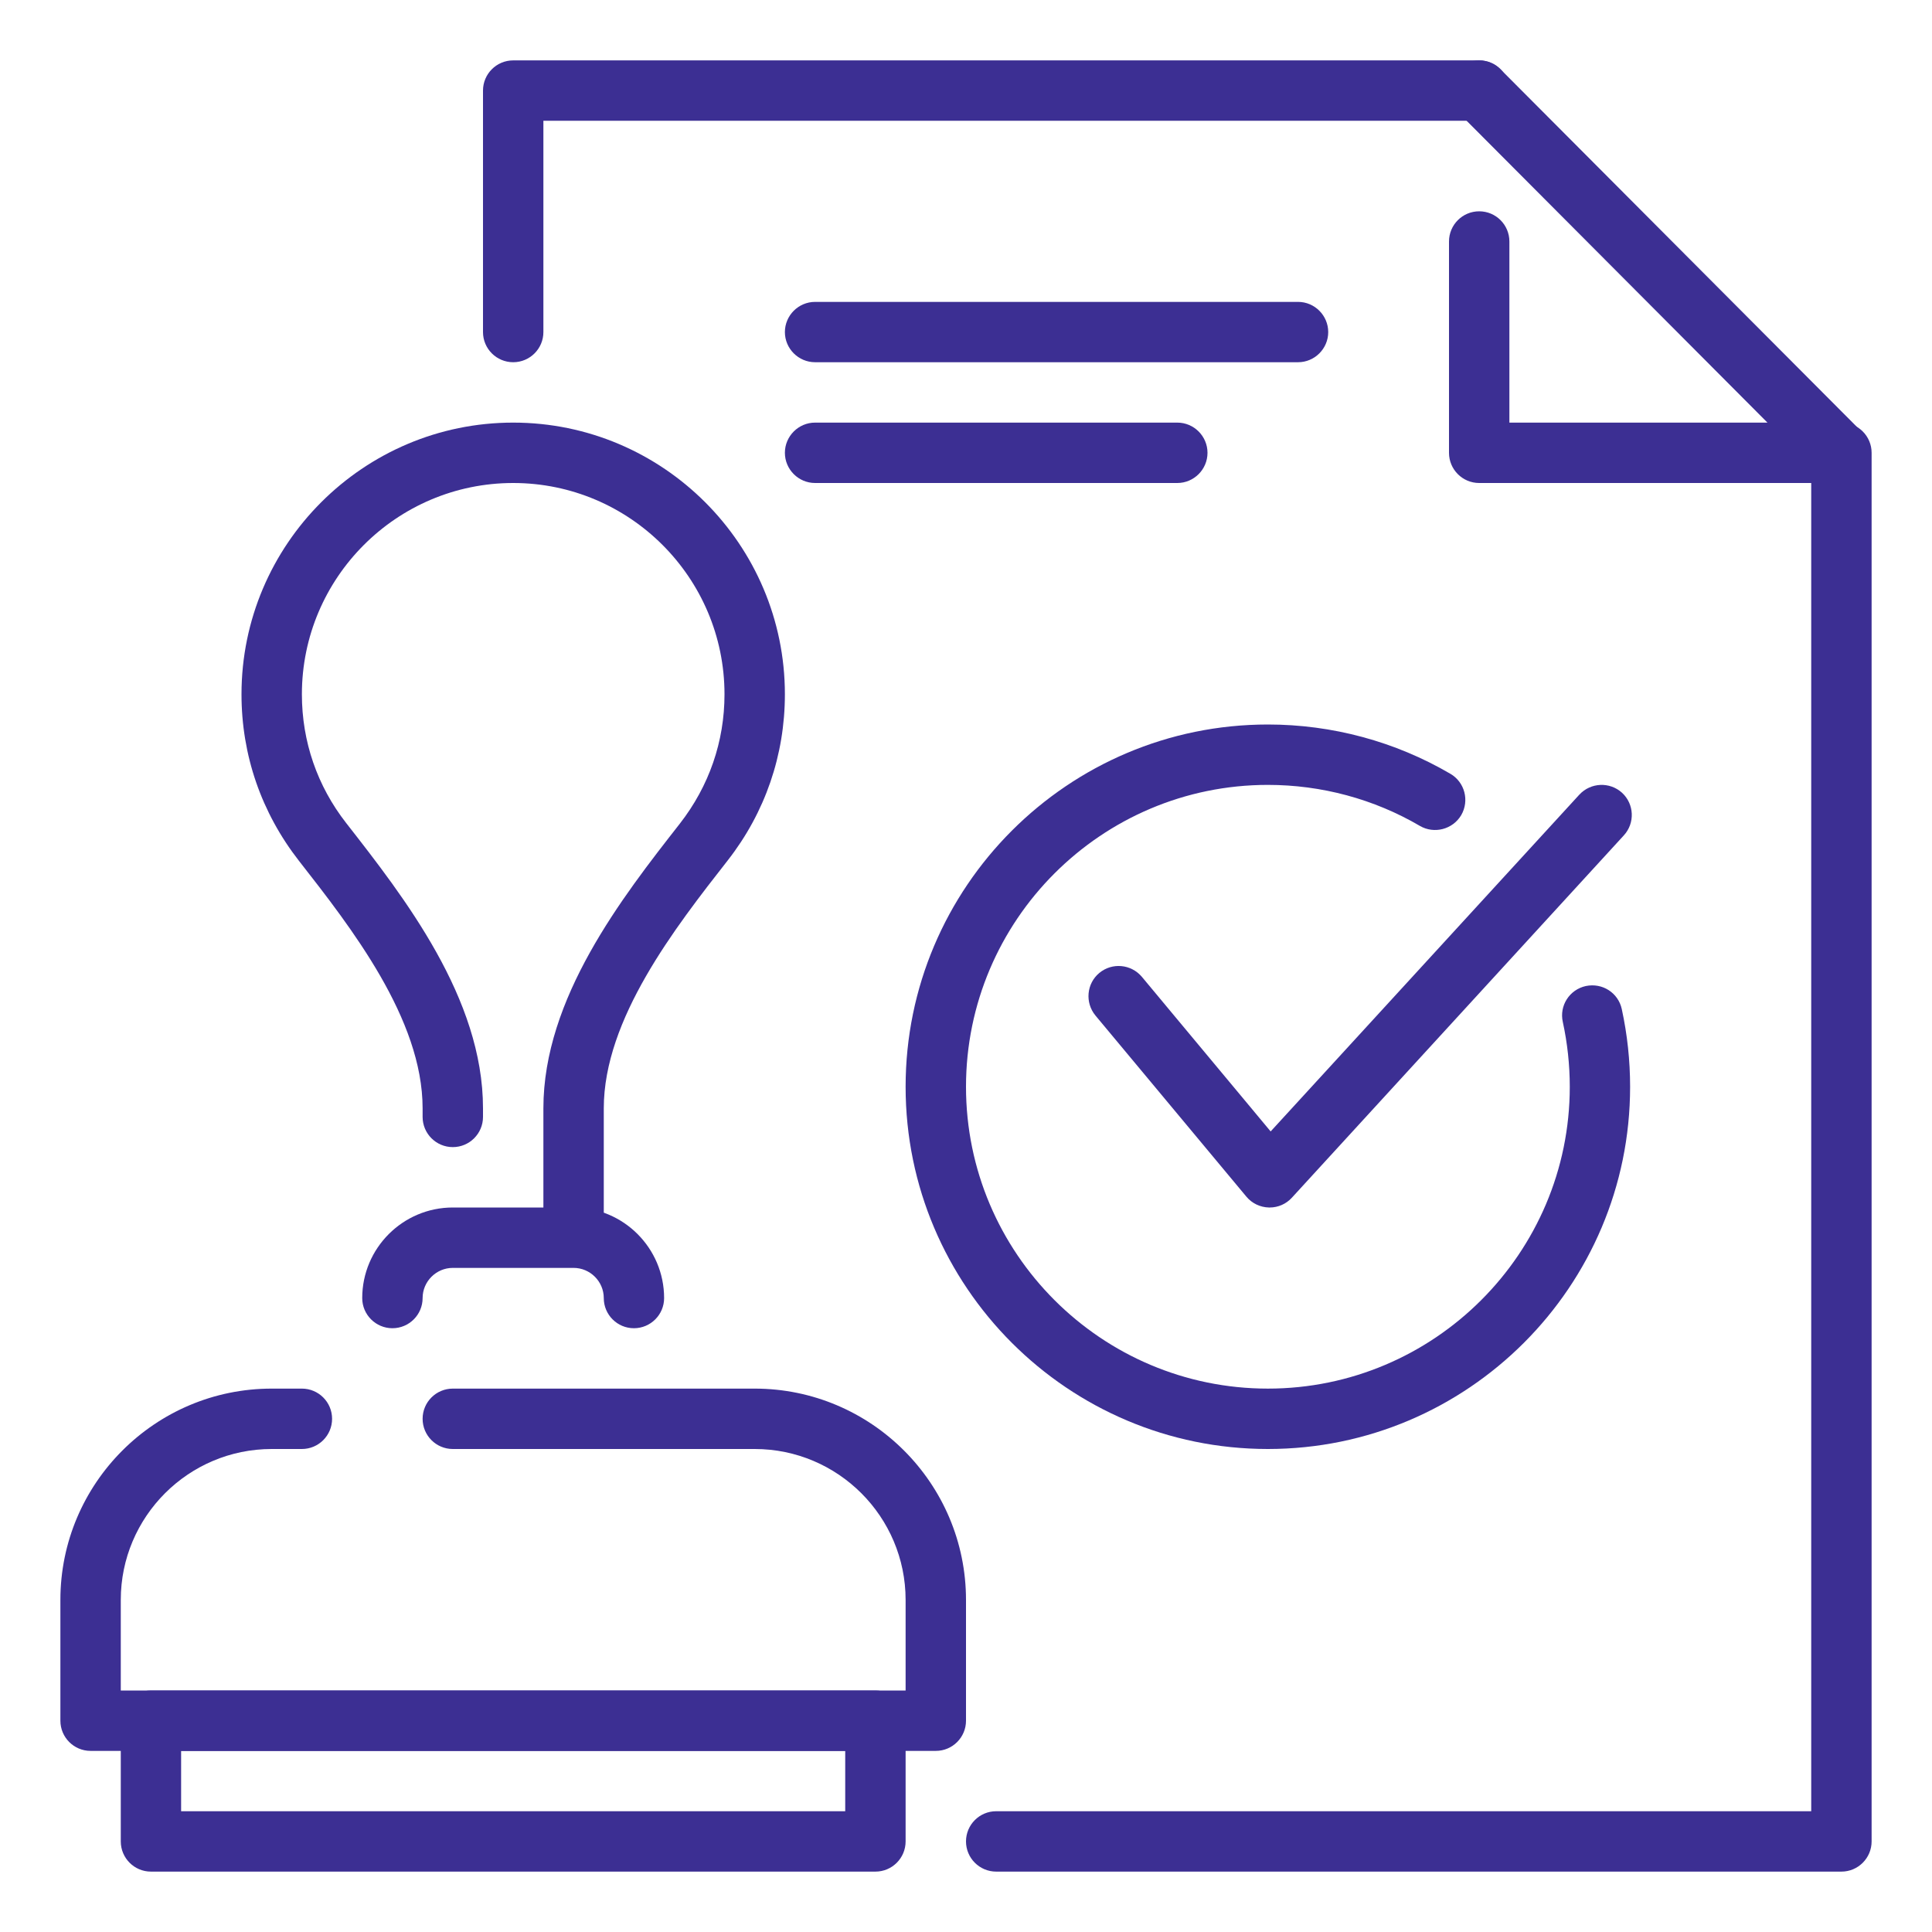
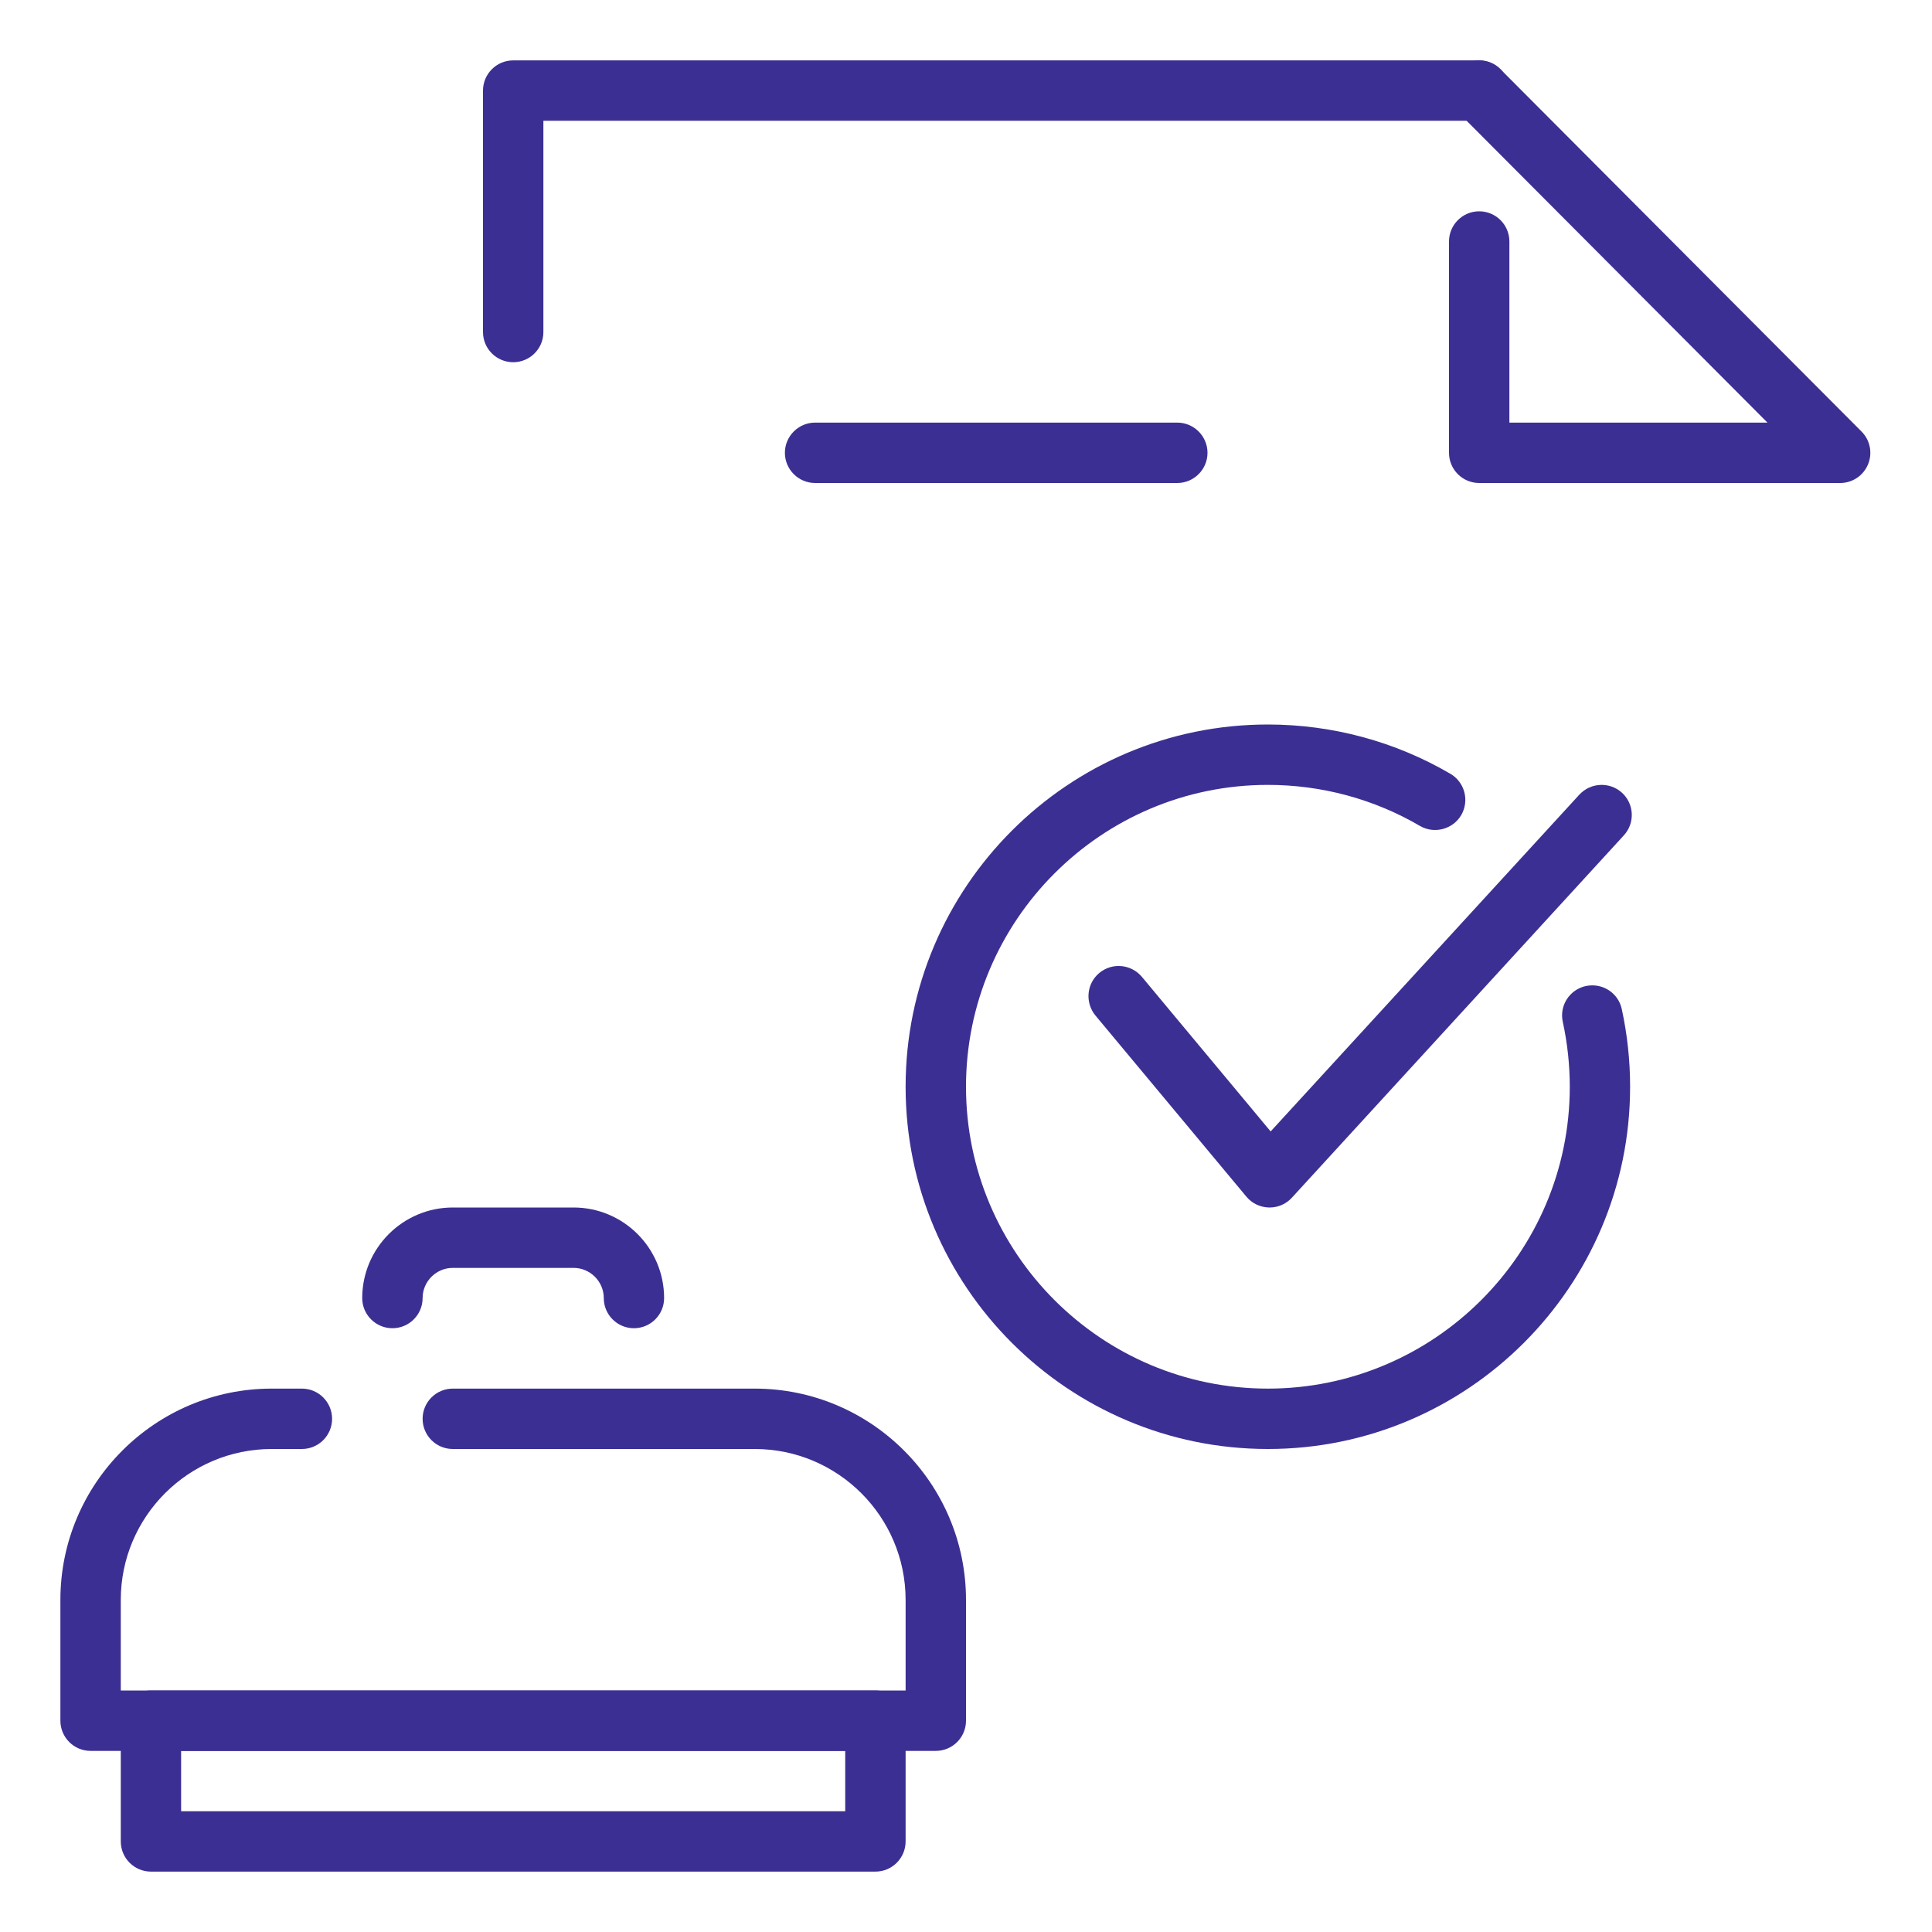
<svg xmlns="http://www.w3.org/2000/svg" width="35" height="35" viewBox="0 0 35 35" fill="none">
  <path d="M9.297 6.562C8.995 6.562 8.75 6.317 8.75 6.016V1.641C8.75 1.339 8.995 1.094 9.297 1.094H26.797C27.099 1.094 27.344 1.339 27.344 1.641C27.344 1.942 27.099 2.188 26.797 2.188H9.844V6.016C9.844 6.317 9.599 6.562 9.297 6.562Z" fill="#3C2F93" />
  <path d="M33.337 8.75H26.797C26.495 8.75 26.25 8.505 26.25 8.203V4.375C26.25 4.073 26.495 3.828 26.797 3.828C27.099 3.828 27.344 4.073 27.344 4.375V7.656H32.019L26.409 2.027C26.197 1.813 26.197 1.467 26.411 1.253C26.624 1.042 26.971 1.04 27.184 1.256L33.724 7.818C33.88 7.975 33.926 8.209 33.841 8.413C33.756 8.617 33.558 8.75 33.337 8.75Z" fill="#3C2F93" />
-   <path d="M33.359 33.906H18.047C17.745 33.906 17.5 33.661 17.5 33.359C17.5 33.057 17.745 32.812 18.047 32.812H32.812V8.203C32.812 7.901 33.057 7.656 33.359 7.656C33.661 7.656 33.906 7.901 33.906 8.203V33.359C33.906 33.661 33.661 33.906 33.359 33.906Z" fill="#3C2F93" />
-   <path d="M9.297 7.656C6.583 7.656 4.375 9.865 4.375 12.578C4.375 13.678 4.733 14.719 5.416 15.595C6.361 16.803 7.656 18.46 7.656 20.079V20.234C7.656 20.536 7.901 20.781 8.203 20.781C8.505 20.781 8.75 20.536 8.75 20.234V20.079C8.75 18.083 7.322 16.255 6.272 14.911C5.747 14.239 5.469 13.432 5.469 12.578C5.469 10.467 7.186 8.75 9.297 8.75C11.408 8.75 13.125 10.467 13.125 12.578C13.125 13.432 12.847 14.239 12.316 14.921C11.272 16.255 9.844 18.083 9.844 20.079V22.422H10.391C10.595 22.422 10.774 22.492 10.938 22.589V20.079C10.938 18.46 12.232 16.803 13.185 15.585C13.861 14.719 14.219 13.678 14.219 12.578C14.219 9.865 12.011 7.656 9.297 7.656Z" fill="#3C2F93" />
  <path d="M16.953 31.719H1.641C1.339 31.719 1.094 31.474 1.094 31.172V28.984C1.094 26.873 2.811 25.156 4.922 25.156H5.469C5.771 25.156 6.016 25.401 6.016 25.703C6.016 26.005 5.771 26.25 5.469 26.25H4.922C3.414 26.25 2.188 27.476 2.188 28.984V30.625H16.406V28.984C16.406 27.476 15.18 26.25 13.672 26.25H8.203C7.901 26.25 7.656 26.005 7.656 25.703C7.656 25.401 7.901 25.156 8.203 25.156H13.672C15.783 25.156 17.5 26.873 17.5 28.984V31.172C17.5 31.474 17.255 31.719 16.953 31.719Z" fill="#3C2F93" />
  <path d="M15.859 33.906H2.734C2.433 33.906 2.188 33.661 2.188 33.359V31.172C2.188 30.87 2.433 30.625 2.734 30.625H15.859C16.161 30.625 16.406 30.87 16.406 31.172V33.359C16.406 33.661 16.161 33.906 15.859 33.906ZM3.281 32.812H15.312V31.719H3.281V32.812Z" fill="#3C2F93" />
  <path d="M11.484 24.062C11.182 24.062 10.938 23.817 10.938 23.516C10.938 23.215 10.691 22.969 10.391 22.969H8.203C7.902 22.969 7.656 23.215 7.656 23.516C7.656 23.817 7.411 24.062 7.109 24.062C6.808 24.062 6.562 23.817 6.562 23.516C6.562 22.611 7.299 21.875 8.203 21.875H10.391C11.295 21.875 12.031 22.611 12.031 23.516C12.031 23.817 11.786 24.062 11.484 24.062Z" fill="#3C2F93" />
  <path d="M23.001 21.875C22.996 21.875 22.992 21.875 22.988 21.875C22.829 21.871 22.68 21.8 22.579 21.678L19.845 18.397C19.653 18.164 19.683 17.819 19.915 17.626C20.148 17.433 20.491 17.465 20.686 17.696L23.019 20.497L28.611 14.396C28.818 14.173 29.163 14.16 29.385 14.362C29.607 14.567 29.622 14.912 29.416 15.135L23.403 21.698C23.3 21.811 23.155 21.875 23.001 21.875Z" fill="#3C2F93" />
  <path d="M22.969 26.25C19.349 26.25 16.406 23.307 16.406 19.688C16.406 16.068 19.349 13.125 22.969 13.125C24.133 13.125 25.276 13.433 26.275 14.018C26.535 14.169 26.623 14.504 26.472 14.766C26.318 15.027 25.981 15.112 25.724 14.963C24.892 14.475 23.939 14.219 22.969 14.219C19.952 14.219 17.5 16.672 17.5 19.688C17.5 22.703 19.952 25.156 22.969 25.156C25.983 25.156 28.438 22.703 28.438 19.688C28.438 19.293 28.395 18.897 28.312 18.515C28.245 18.219 28.433 17.928 28.728 17.863C29.029 17.8 29.316 17.986 29.38 18.28C29.48 18.741 29.531 19.213 29.531 19.688C29.531 23.307 26.588 26.25 22.969 26.25Z" fill="#3C2F93" />
  <path d="M21.875 8.203C21.875 8.504 21.629 8.75 21.328 8.75H14.766C14.465 8.75 14.219 8.504 14.219 8.203C14.219 7.902 14.465 7.656 14.766 7.656H21.328C21.629 7.656 21.875 7.902 21.875 8.203Z" fill="#3C2F93" />
-   <path d="M24.062 6.016C24.062 6.316 23.816 6.562 23.516 6.562H14.766C14.465 6.562 14.219 6.316 14.219 6.016C14.219 5.715 14.465 5.469 14.766 5.469H23.516C23.816 5.469 24.062 5.715 24.062 6.016Z" fill="#3C2F93" />
</svg>